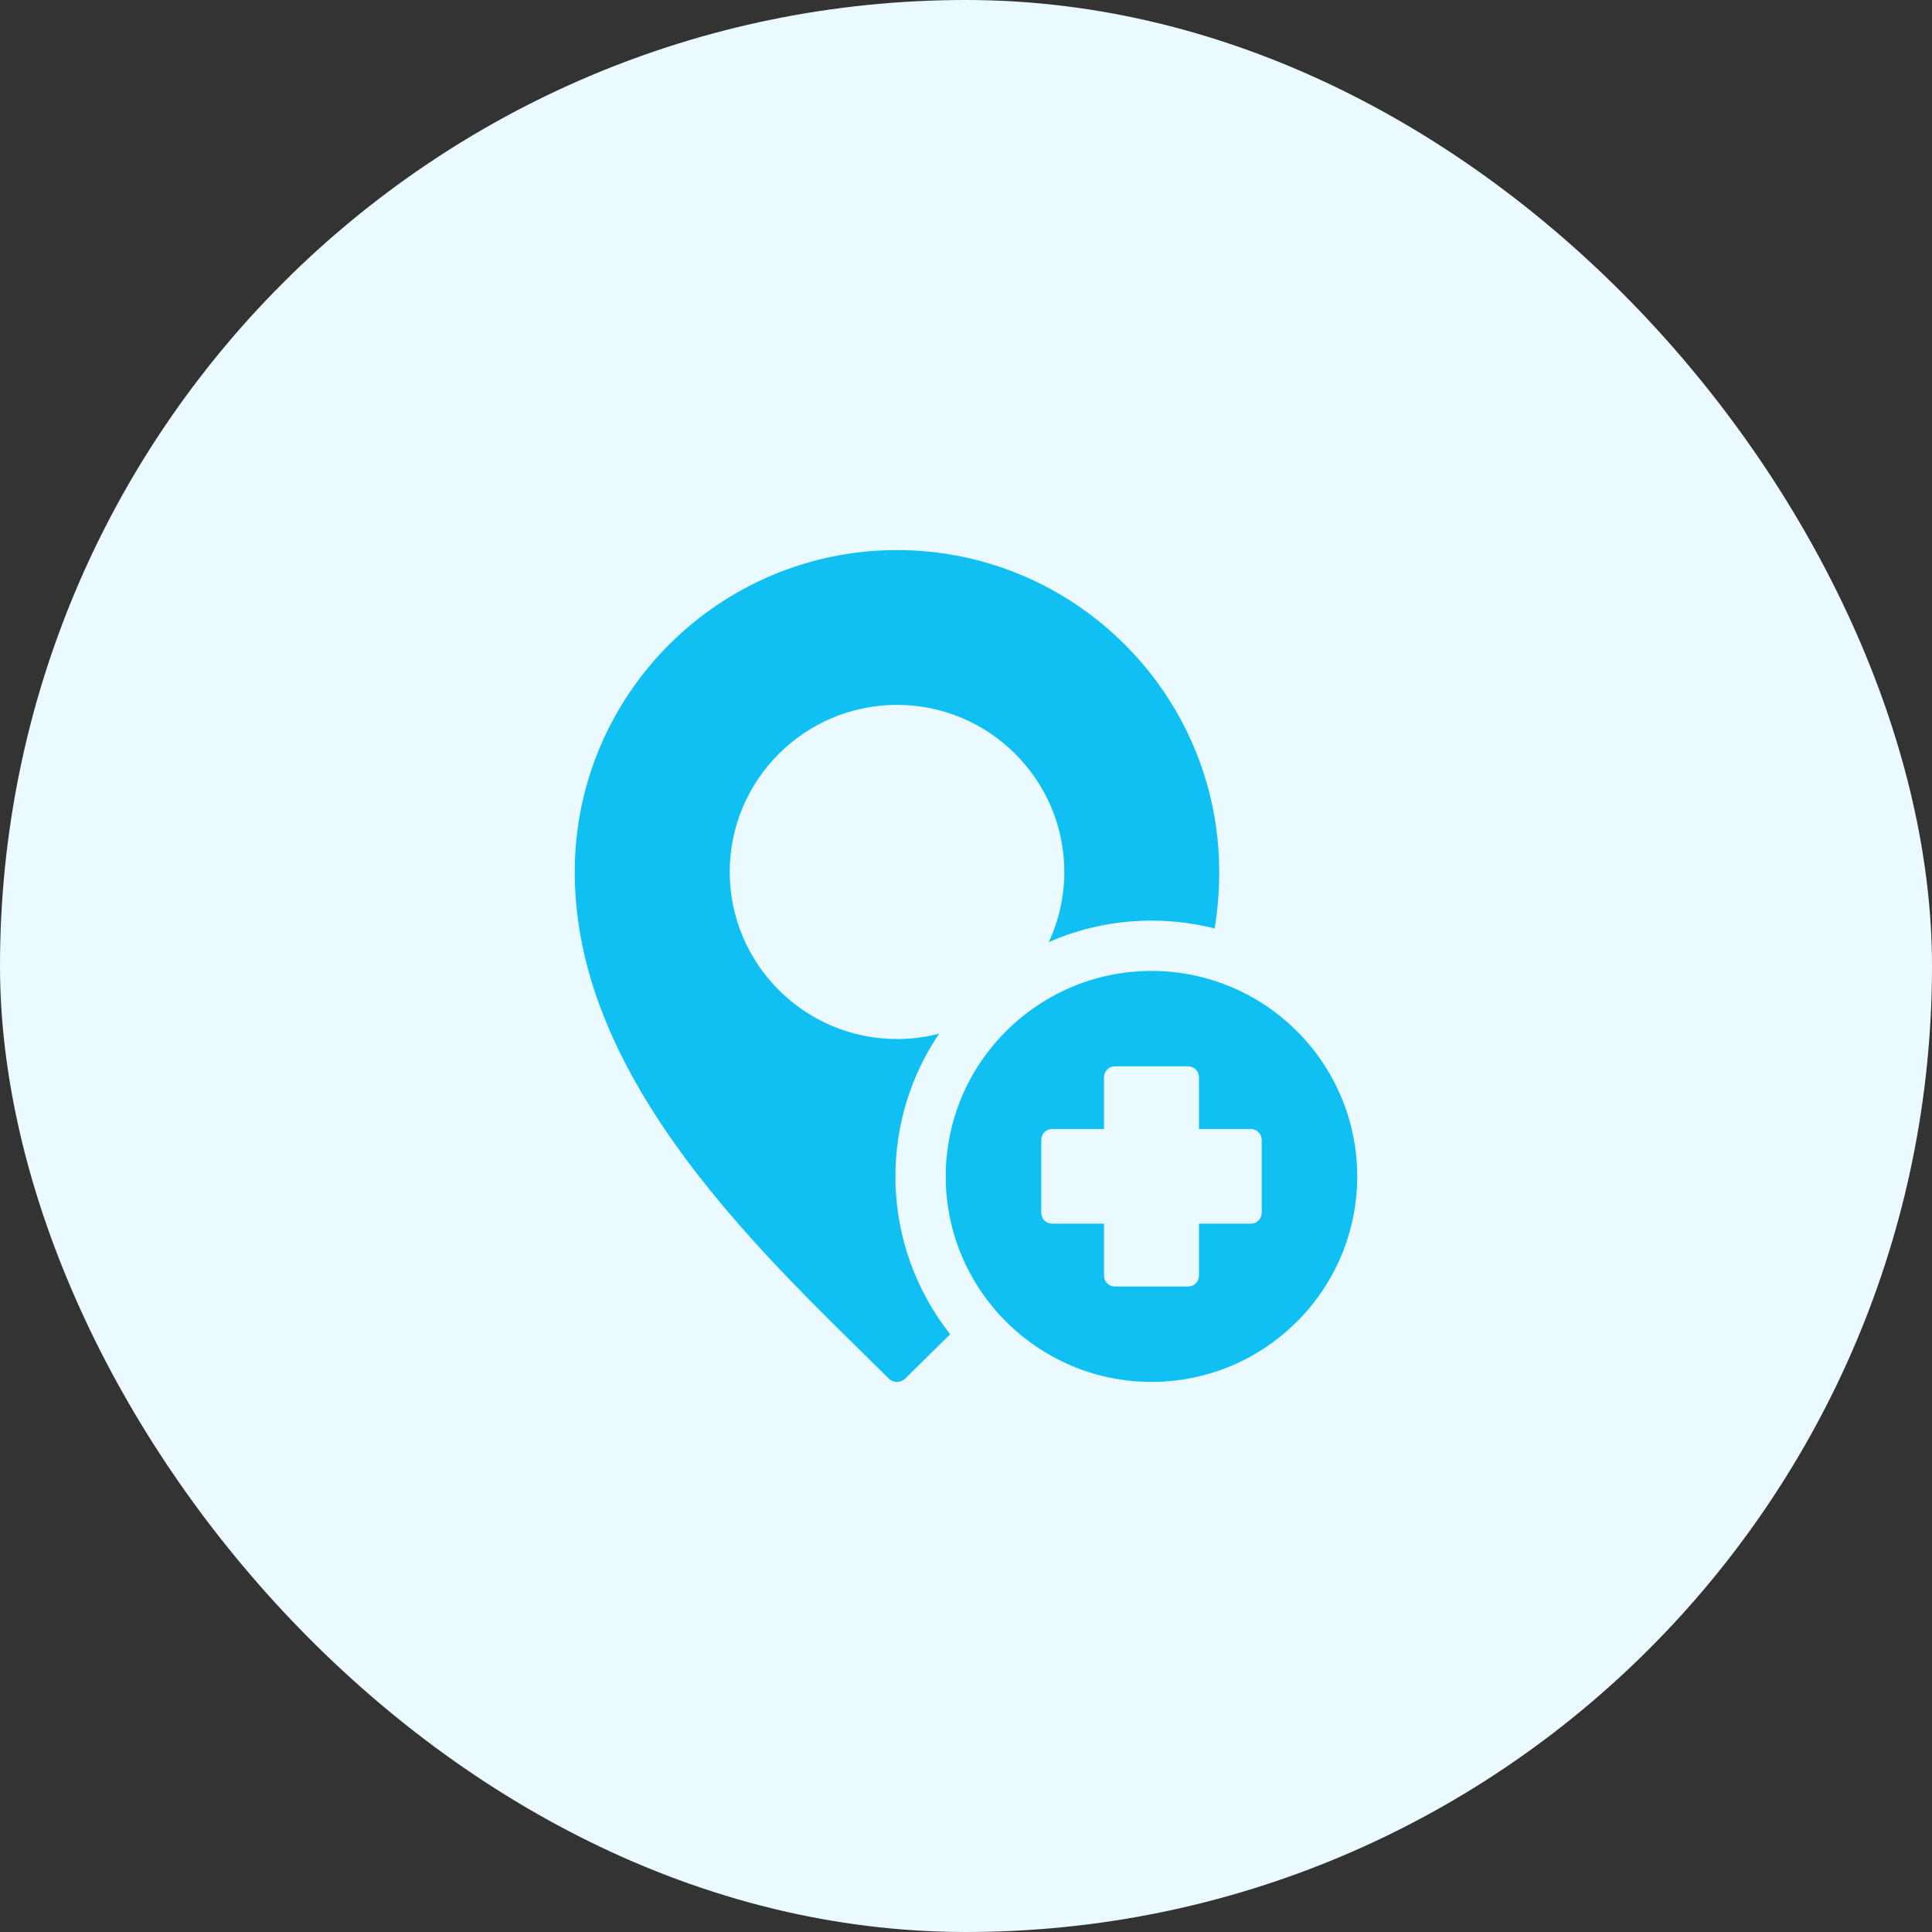
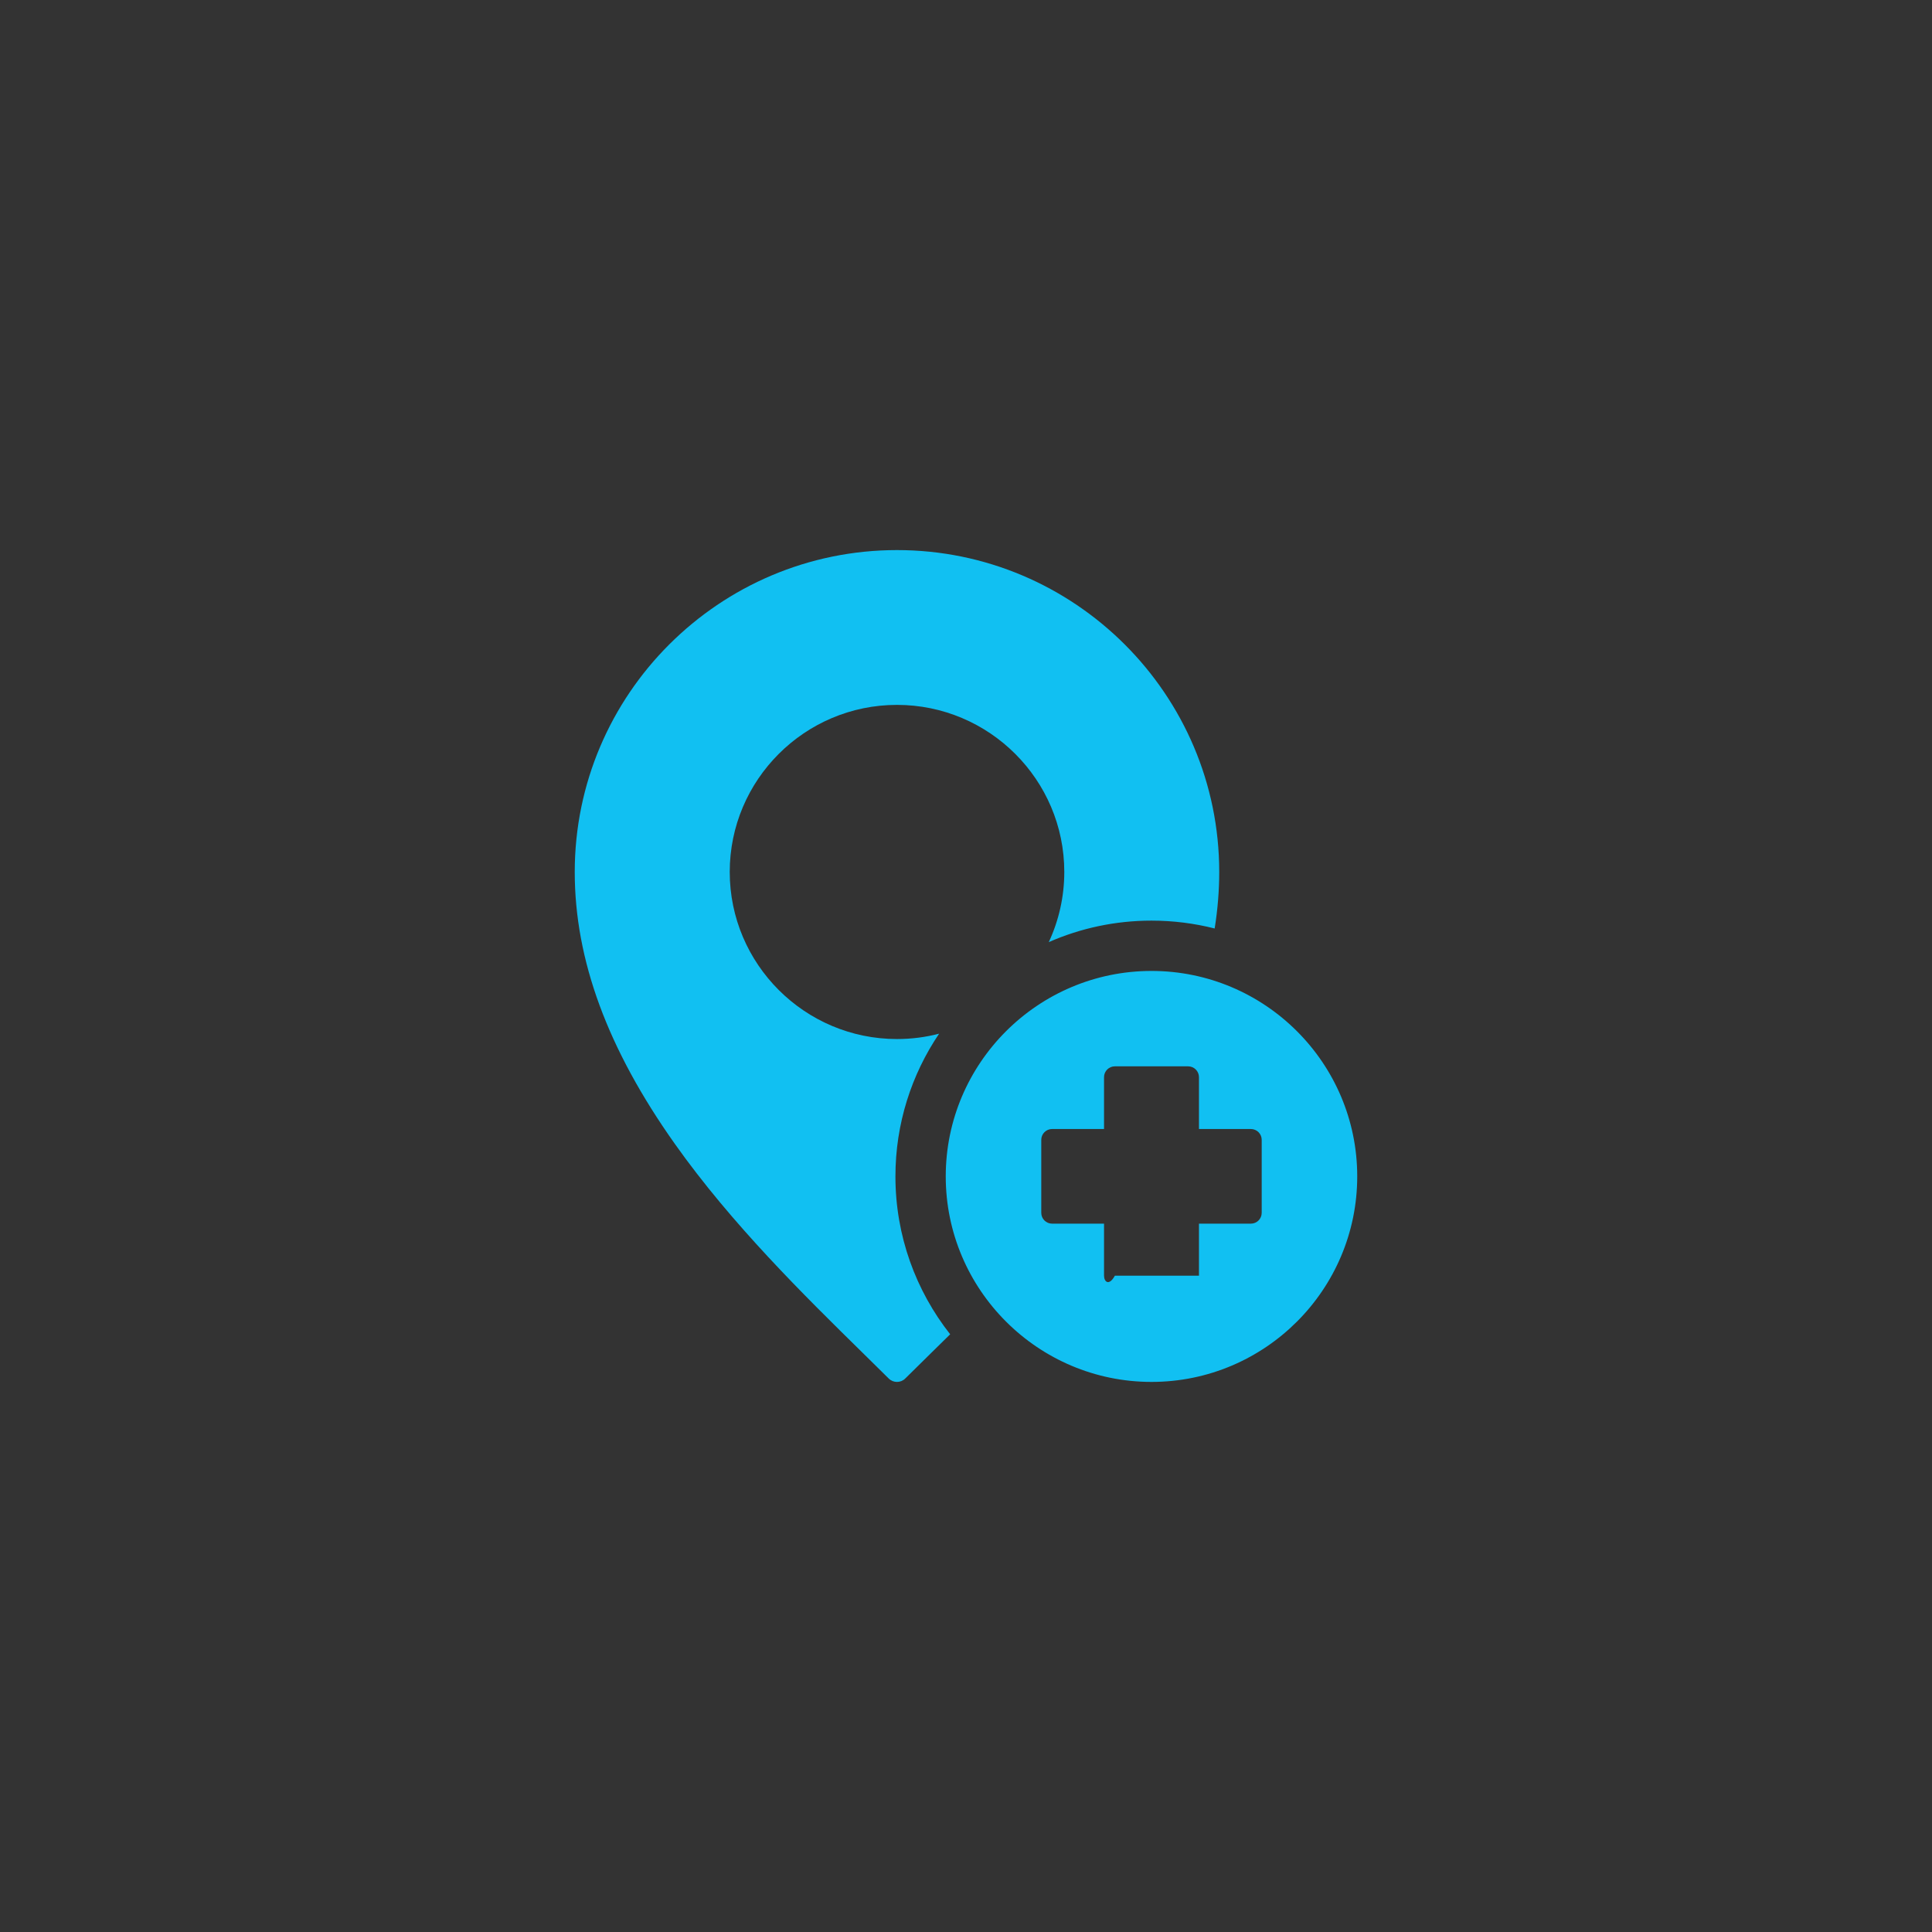
<svg xmlns="http://www.w3.org/2000/svg" width="72" height="72" viewBox="0 0 72 72" fill="none">
  <rect x="0" y="0" width="72" height="72" fill="#333333" stroke="none" />
-   <rect width="72" height="72" rx="36" fill="#EBFAFF" />
-   <path d="M42.914 36.184C38.685 36.184 35.245 39.619 35.245 43.841C35.245 48.063 38.685 51.5 42.914 51.5C47.142 51.5 50.58 48.064 50.58 43.841C50.58 39.618 47.141 36.184 42.914 36.184ZM47.02 45.198C47.02 45.422 46.839 45.602 46.616 45.602H44.682V47.541C44.682 47.764 44.501 47.945 44.278 47.945H41.548C41.325 47.945 41.144 47.764 41.144 47.541V45.602H39.209C38.986 45.602 38.805 45.422 38.805 45.198V42.479C38.805 42.255 38.986 42.075 39.209 42.075H41.144V40.143C41.144 39.92 41.325 39.739 41.548 39.739H44.278C44.501 39.739 44.682 39.92 44.682 40.143V42.075H46.616C46.839 42.075 47.02 42.255 47.02 42.479V45.198ZM35.41 49.725C35.178 49.953 34.949 50.178 34.722 50.401C34.381 50.736 34.051 51.06 33.736 51.373C33.651 51.458 33.54 51.5 33.428 51.5C33.316 51.5 33.205 51.458 33.12 51.373C32.805 51.06 32.476 50.737 32.135 50.402C29.969 48.274 27.273 45.625 25.151 42.631C22.64 39.088 21.419 35.772 21.419 32.495C21.419 25.881 26.806 20.5 33.428 20.5C40.05 20.5 45.437 25.881 45.437 32.495C45.437 33.19 45.38 33.894 45.267 34.602C44.514 34.411 43.725 34.309 42.914 34.309C41.553 34.309 40.258 34.595 39.085 35.11C39.455 34.315 39.663 33.428 39.663 32.495C39.663 29.062 36.866 26.269 33.428 26.269C29.991 26.269 27.195 29.062 27.195 32.495C27.195 35.928 29.991 38.722 33.428 38.722C33.97 38.722 34.496 38.653 34.998 38.522C33.971 40.042 33.37 41.873 33.37 43.841C33.37 46.059 34.133 48.103 35.41 49.725Z" fill="#11C0F2" />
+   <path d="M42.914 36.184C38.685 36.184 35.245 39.619 35.245 43.841C35.245 48.063 38.685 51.5 42.914 51.5C47.142 51.5 50.58 48.064 50.58 43.841C50.58 39.618 47.141 36.184 42.914 36.184ZM47.02 45.198C47.02 45.422 46.839 45.602 46.616 45.602H44.682V47.541H41.548C41.325 47.945 41.144 47.764 41.144 47.541V45.602H39.209C38.986 45.602 38.805 45.422 38.805 45.198V42.479C38.805 42.255 38.986 42.075 39.209 42.075H41.144V40.143C41.144 39.92 41.325 39.739 41.548 39.739H44.278C44.501 39.739 44.682 39.92 44.682 40.143V42.075H46.616C46.839 42.075 47.02 42.255 47.02 42.479V45.198ZM35.41 49.725C35.178 49.953 34.949 50.178 34.722 50.401C34.381 50.736 34.051 51.06 33.736 51.373C33.651 51.458 33.54 51.5 33.428 51.5C33.316 51.5 33.205 51.458 33.12 51.373C32.805 51.06 32.476 50.737 32.135 50.402C29.969 48.274 27.273 45.625 25.151 42.631C22.64 39.088 21.419 35.772 21.419 32.495C21.419 25.881 26.806 20.5 33.428 20.5C40.05 20.5 45.437 25.881 45.437 32.495C45.437 33.19 45.38 33.894 45.267 34.602C44.514 34.411 43.725 34.309 42.914 34.309C41.553 34.309 40.258 34.595 39.085 35.11C39.455 34.315 39.663 33.428 39.663 32.495C39.663 29.062 36.866 26.269 33.428 26.269C29.991 26.269 27.195 29.062 27.195 32.495C27.195 35.928 29.991 38.722 33.428 38.722C33.97 38.722 34.496 38.653 34.998 38.522C33.971 40.042 33.37 41.873 33.37 43.841C33.37 46.059 34.133 48.103 35.41 49.725Z" fill="#11C0F2" />
</svg>